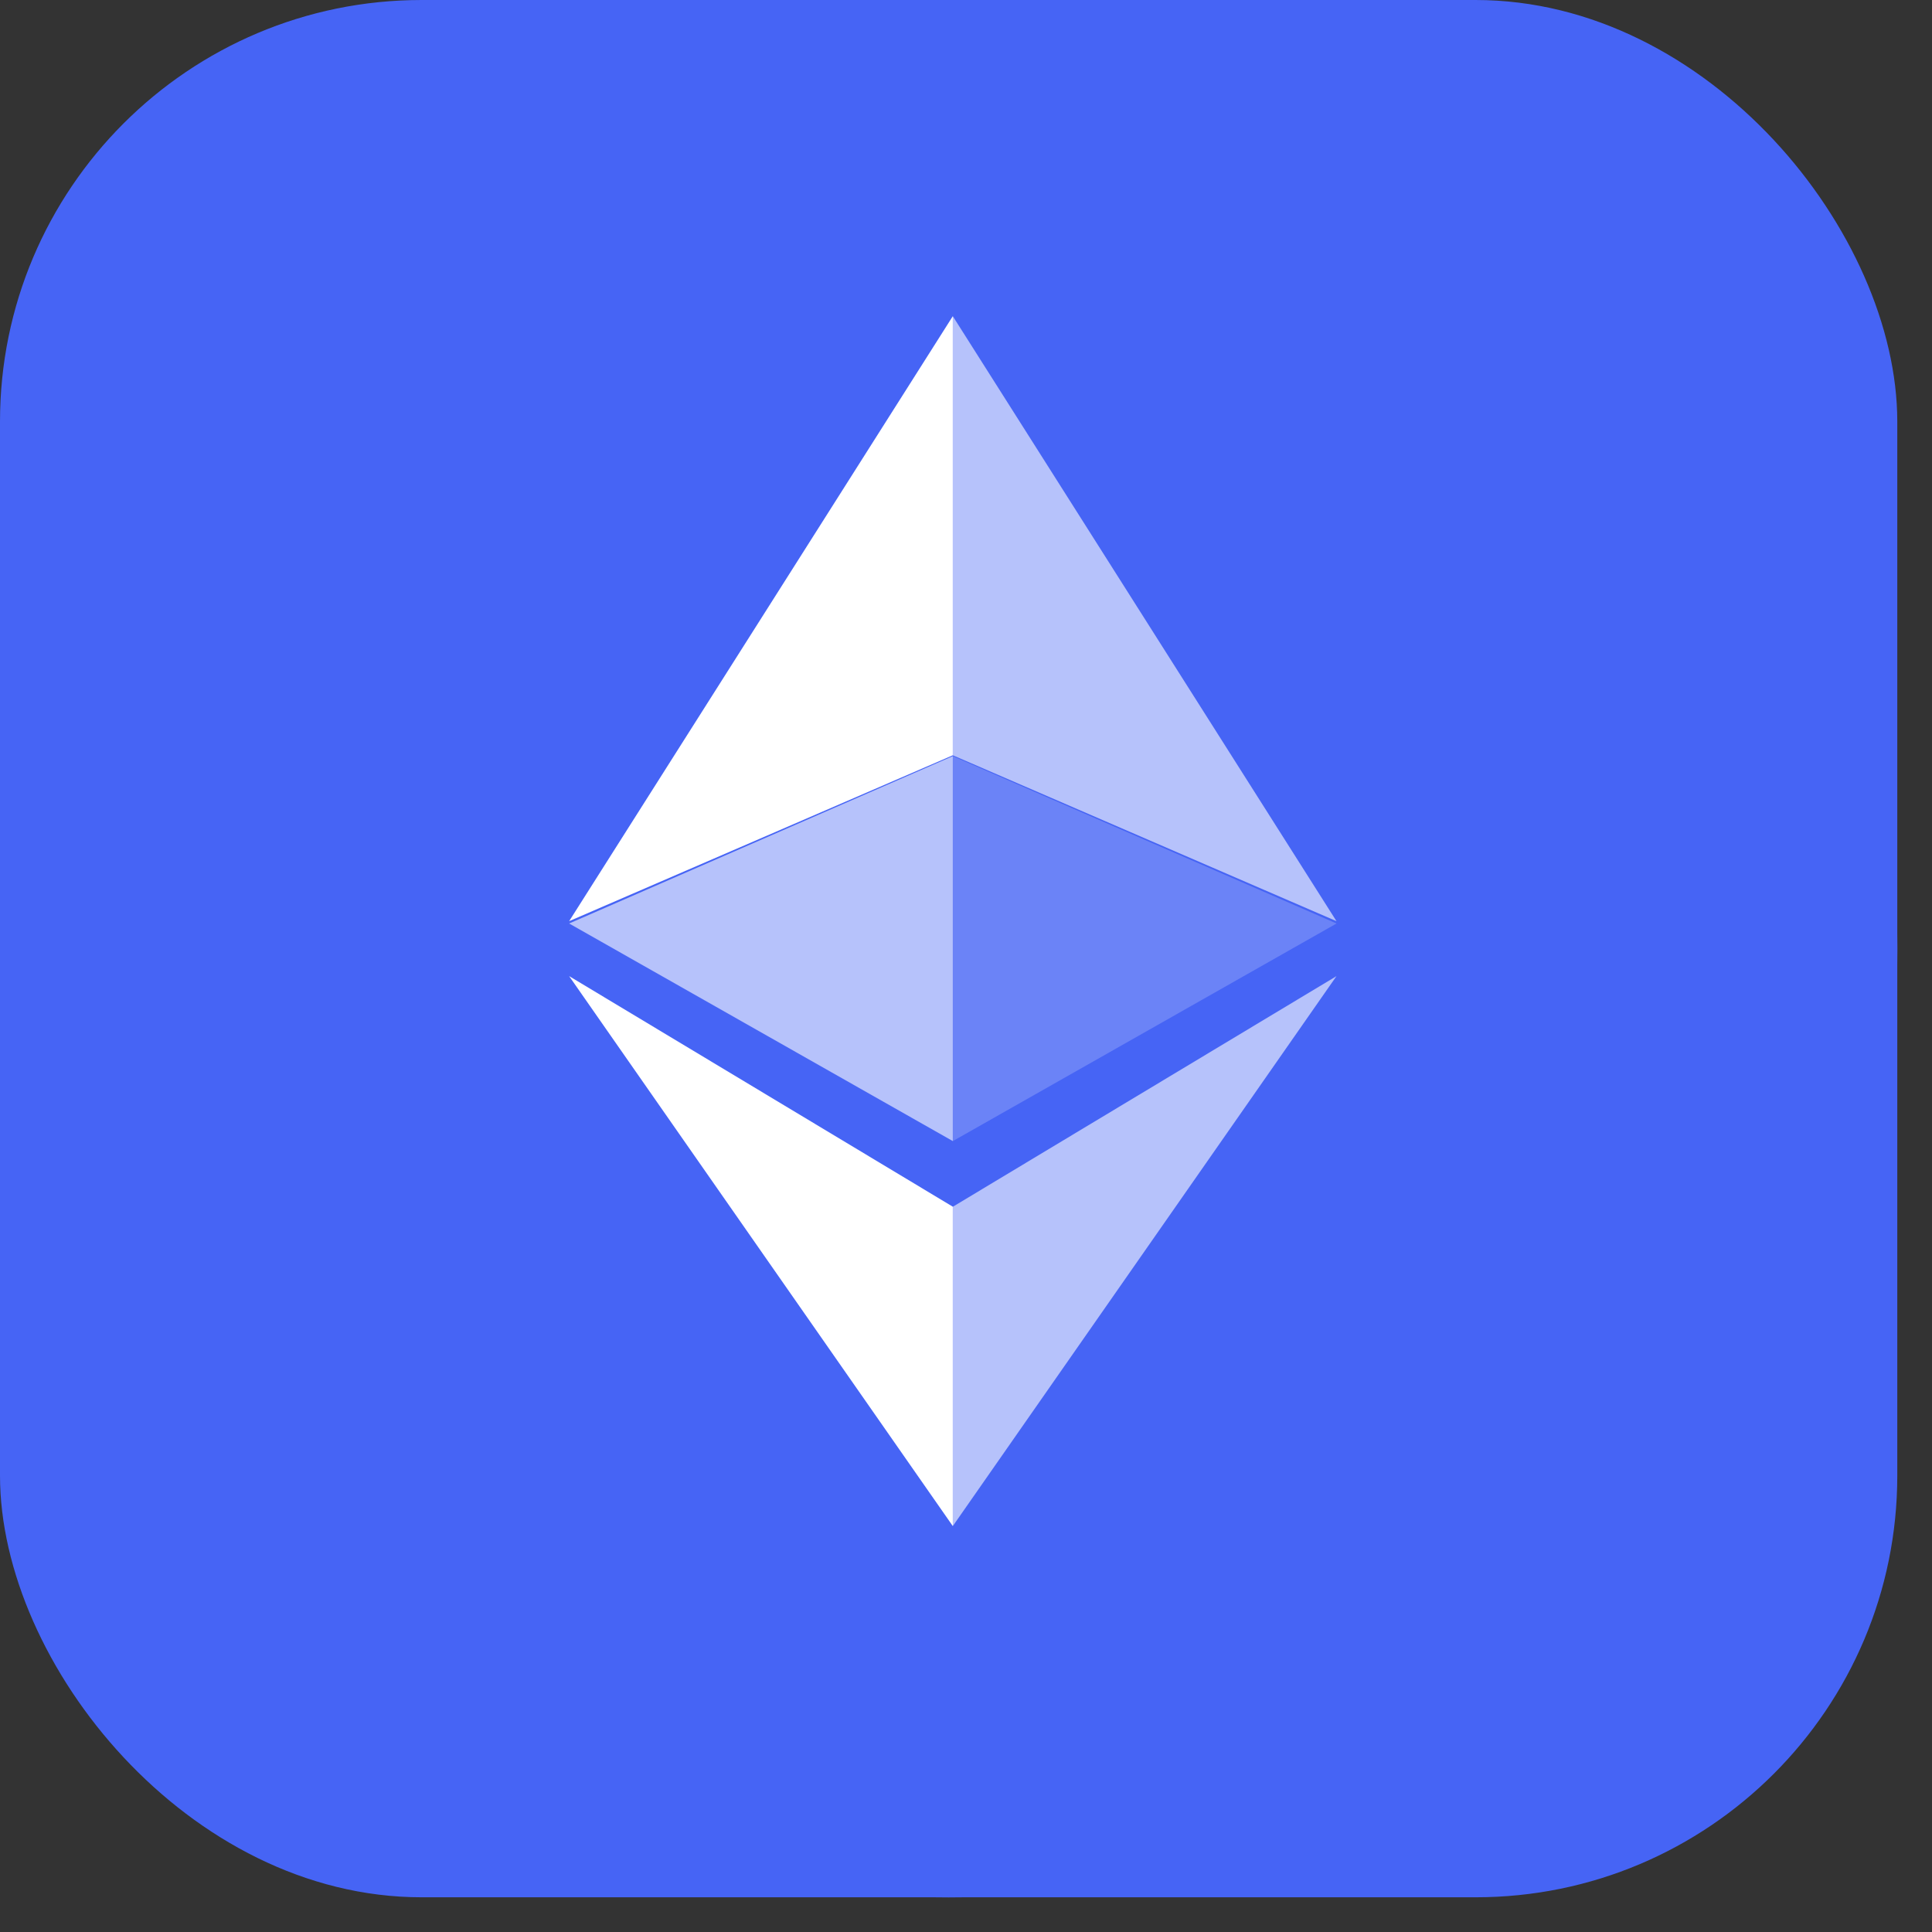
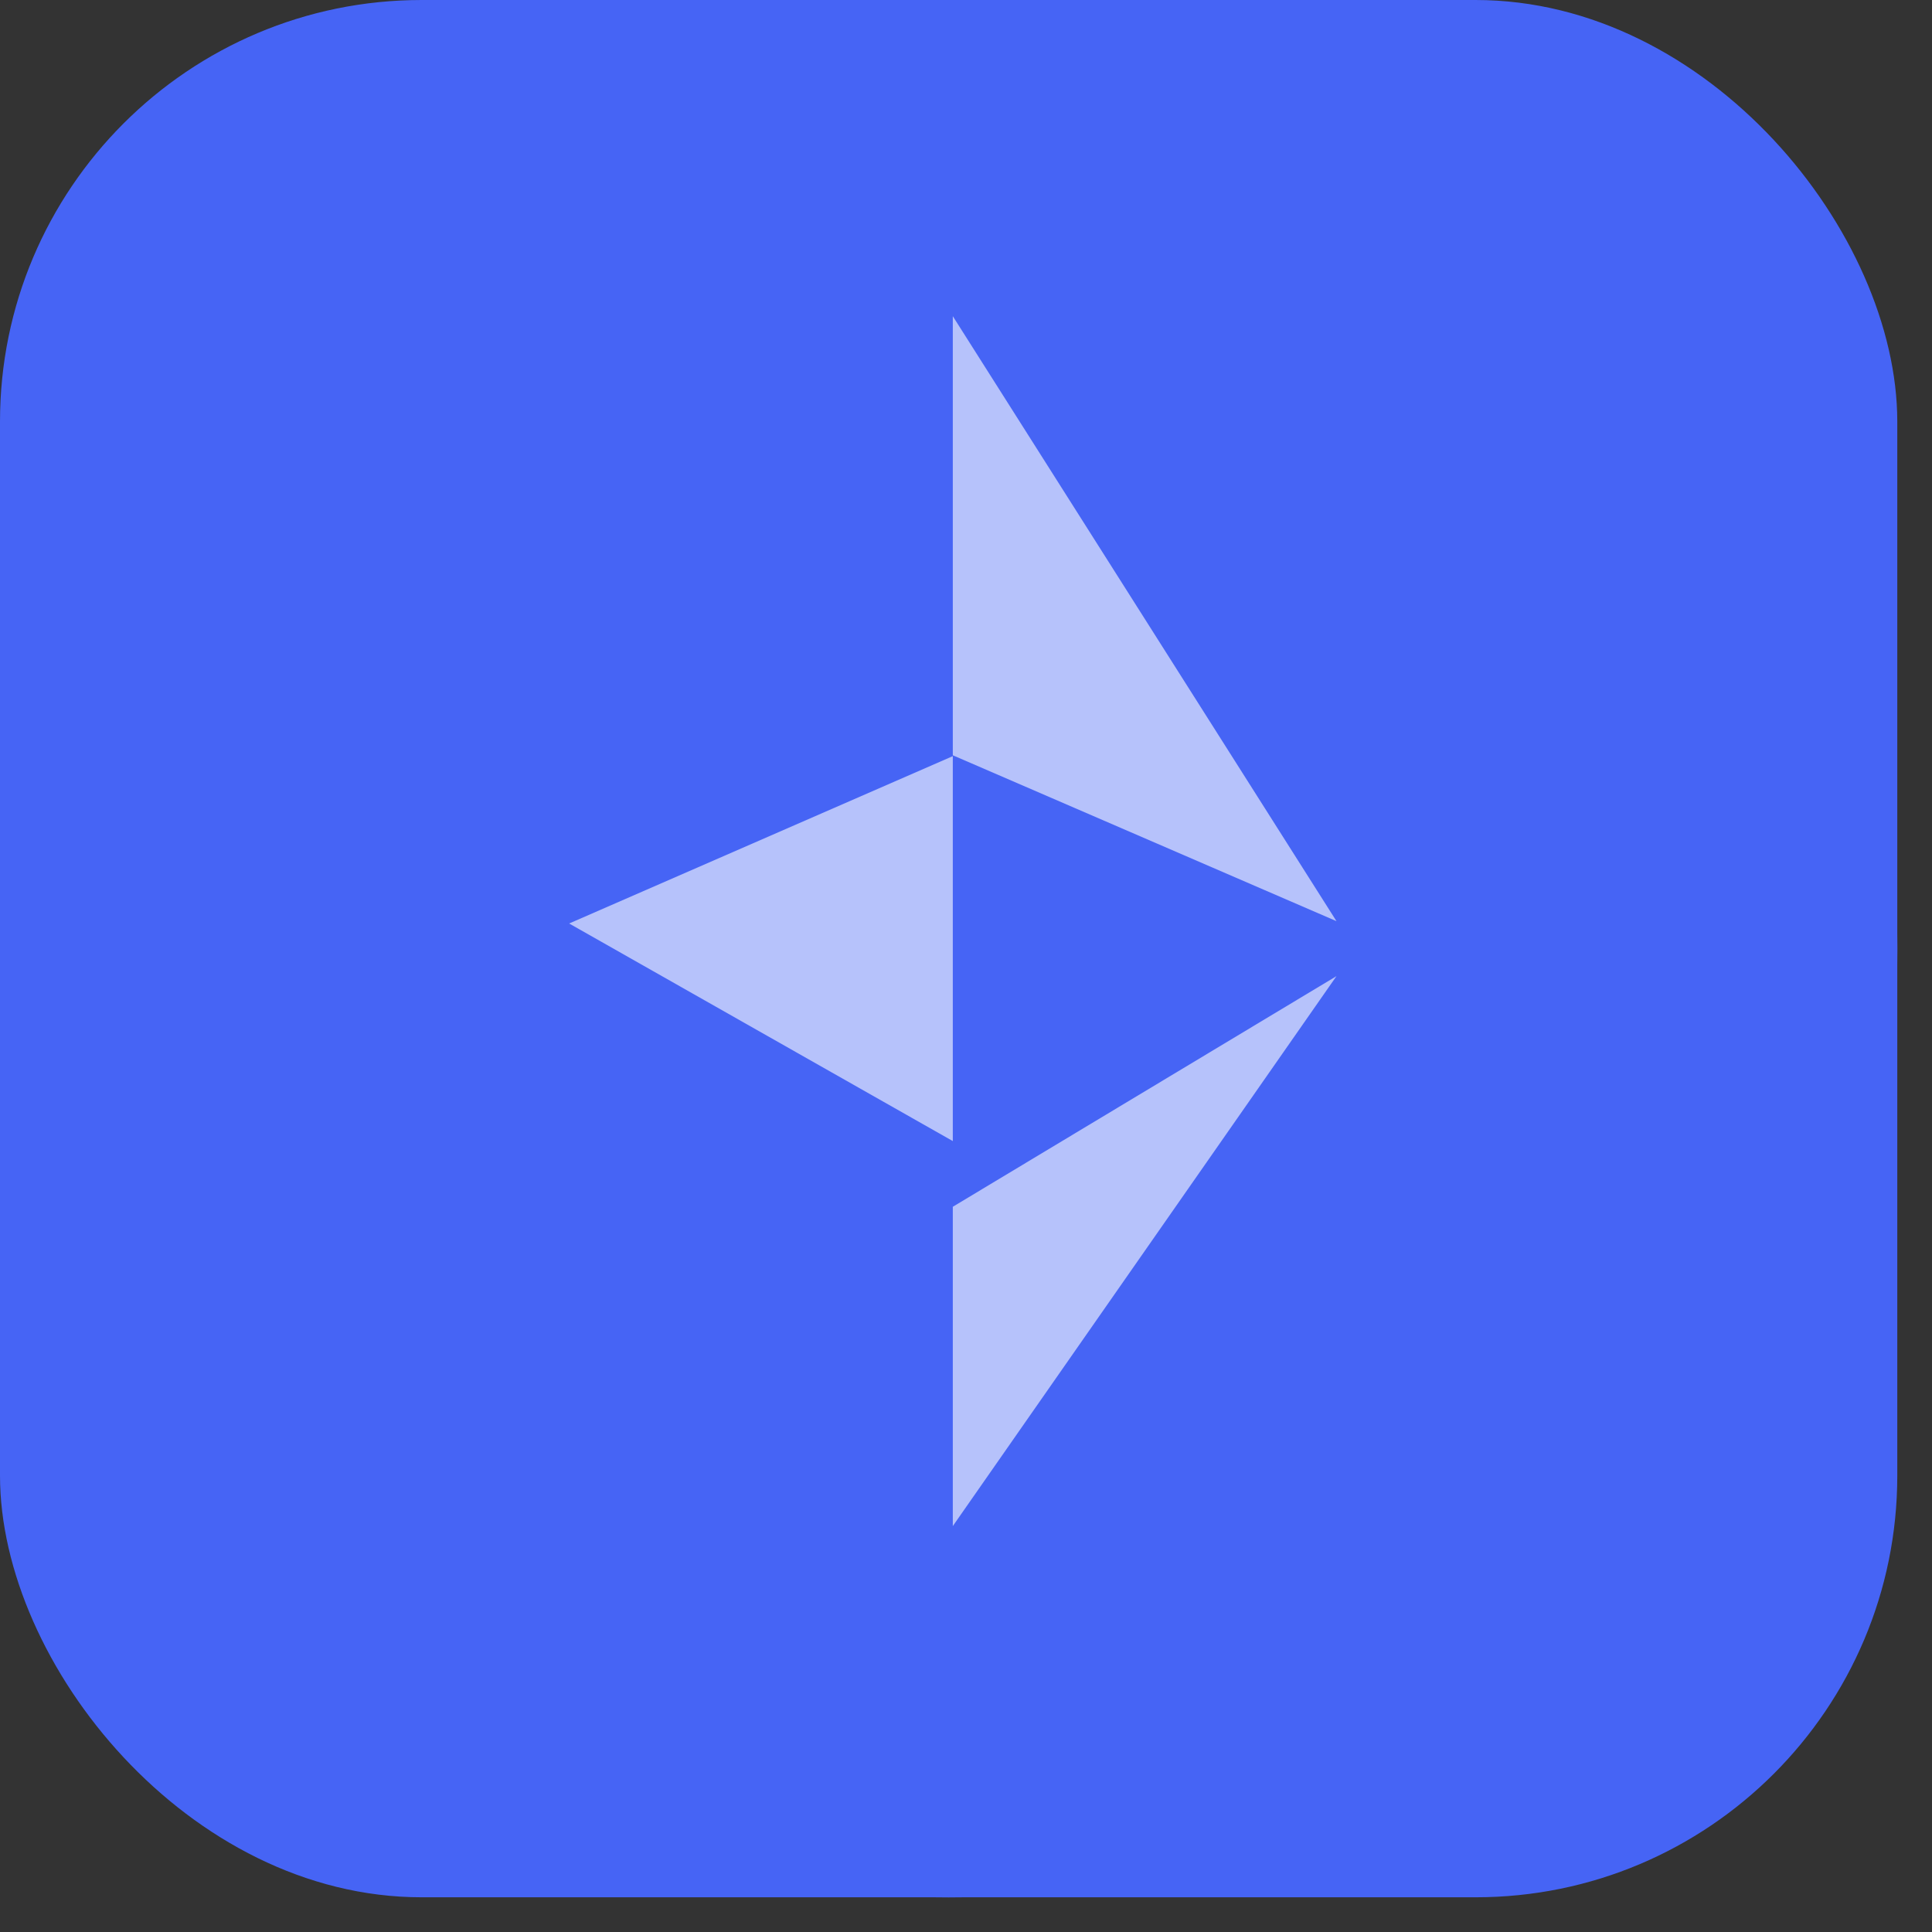
<svg xmlns="http://www.w3.org/2000/svg" width="29" height="29" viewBox="0 0 29 29" fill="none">
  <rect x="0" y="0" width="29" height="29" fill="#333333" stroke="none" />
  <rect width="28.479" height="28.479" rx="6.329" fill="#4664F5" />
  <circle cx="14.24" cy="14.24" r="14.24" fill="#4664F5" />
  <path fill-rule="evenodd" clip-rule="evenodd" d="M14.302 4.746V11.337L20.061 13.827L14.302 4.746ZM14.302 18.114V22.907L20.061 14.652L14.302 18.114ZM14.302 17.128L8.543 13.862L14.302 11.35V17.128Z" fill="white" fill-opacity="0.602" />
-   <path fill-rule="evenodd" clip-rule="evenodd" d="M8.543 13.827L14.302 4.746V11.337L8.543 13.827ZM14.302 18.113V22.907L8.543 14.652L14.302 18.113Z" fill="white" />
-   <path d="M14.303 17.128L20.062 13.862L14.303 11.35V17.128Z" fill="white" fill-opacity="0.2" />
</svg>